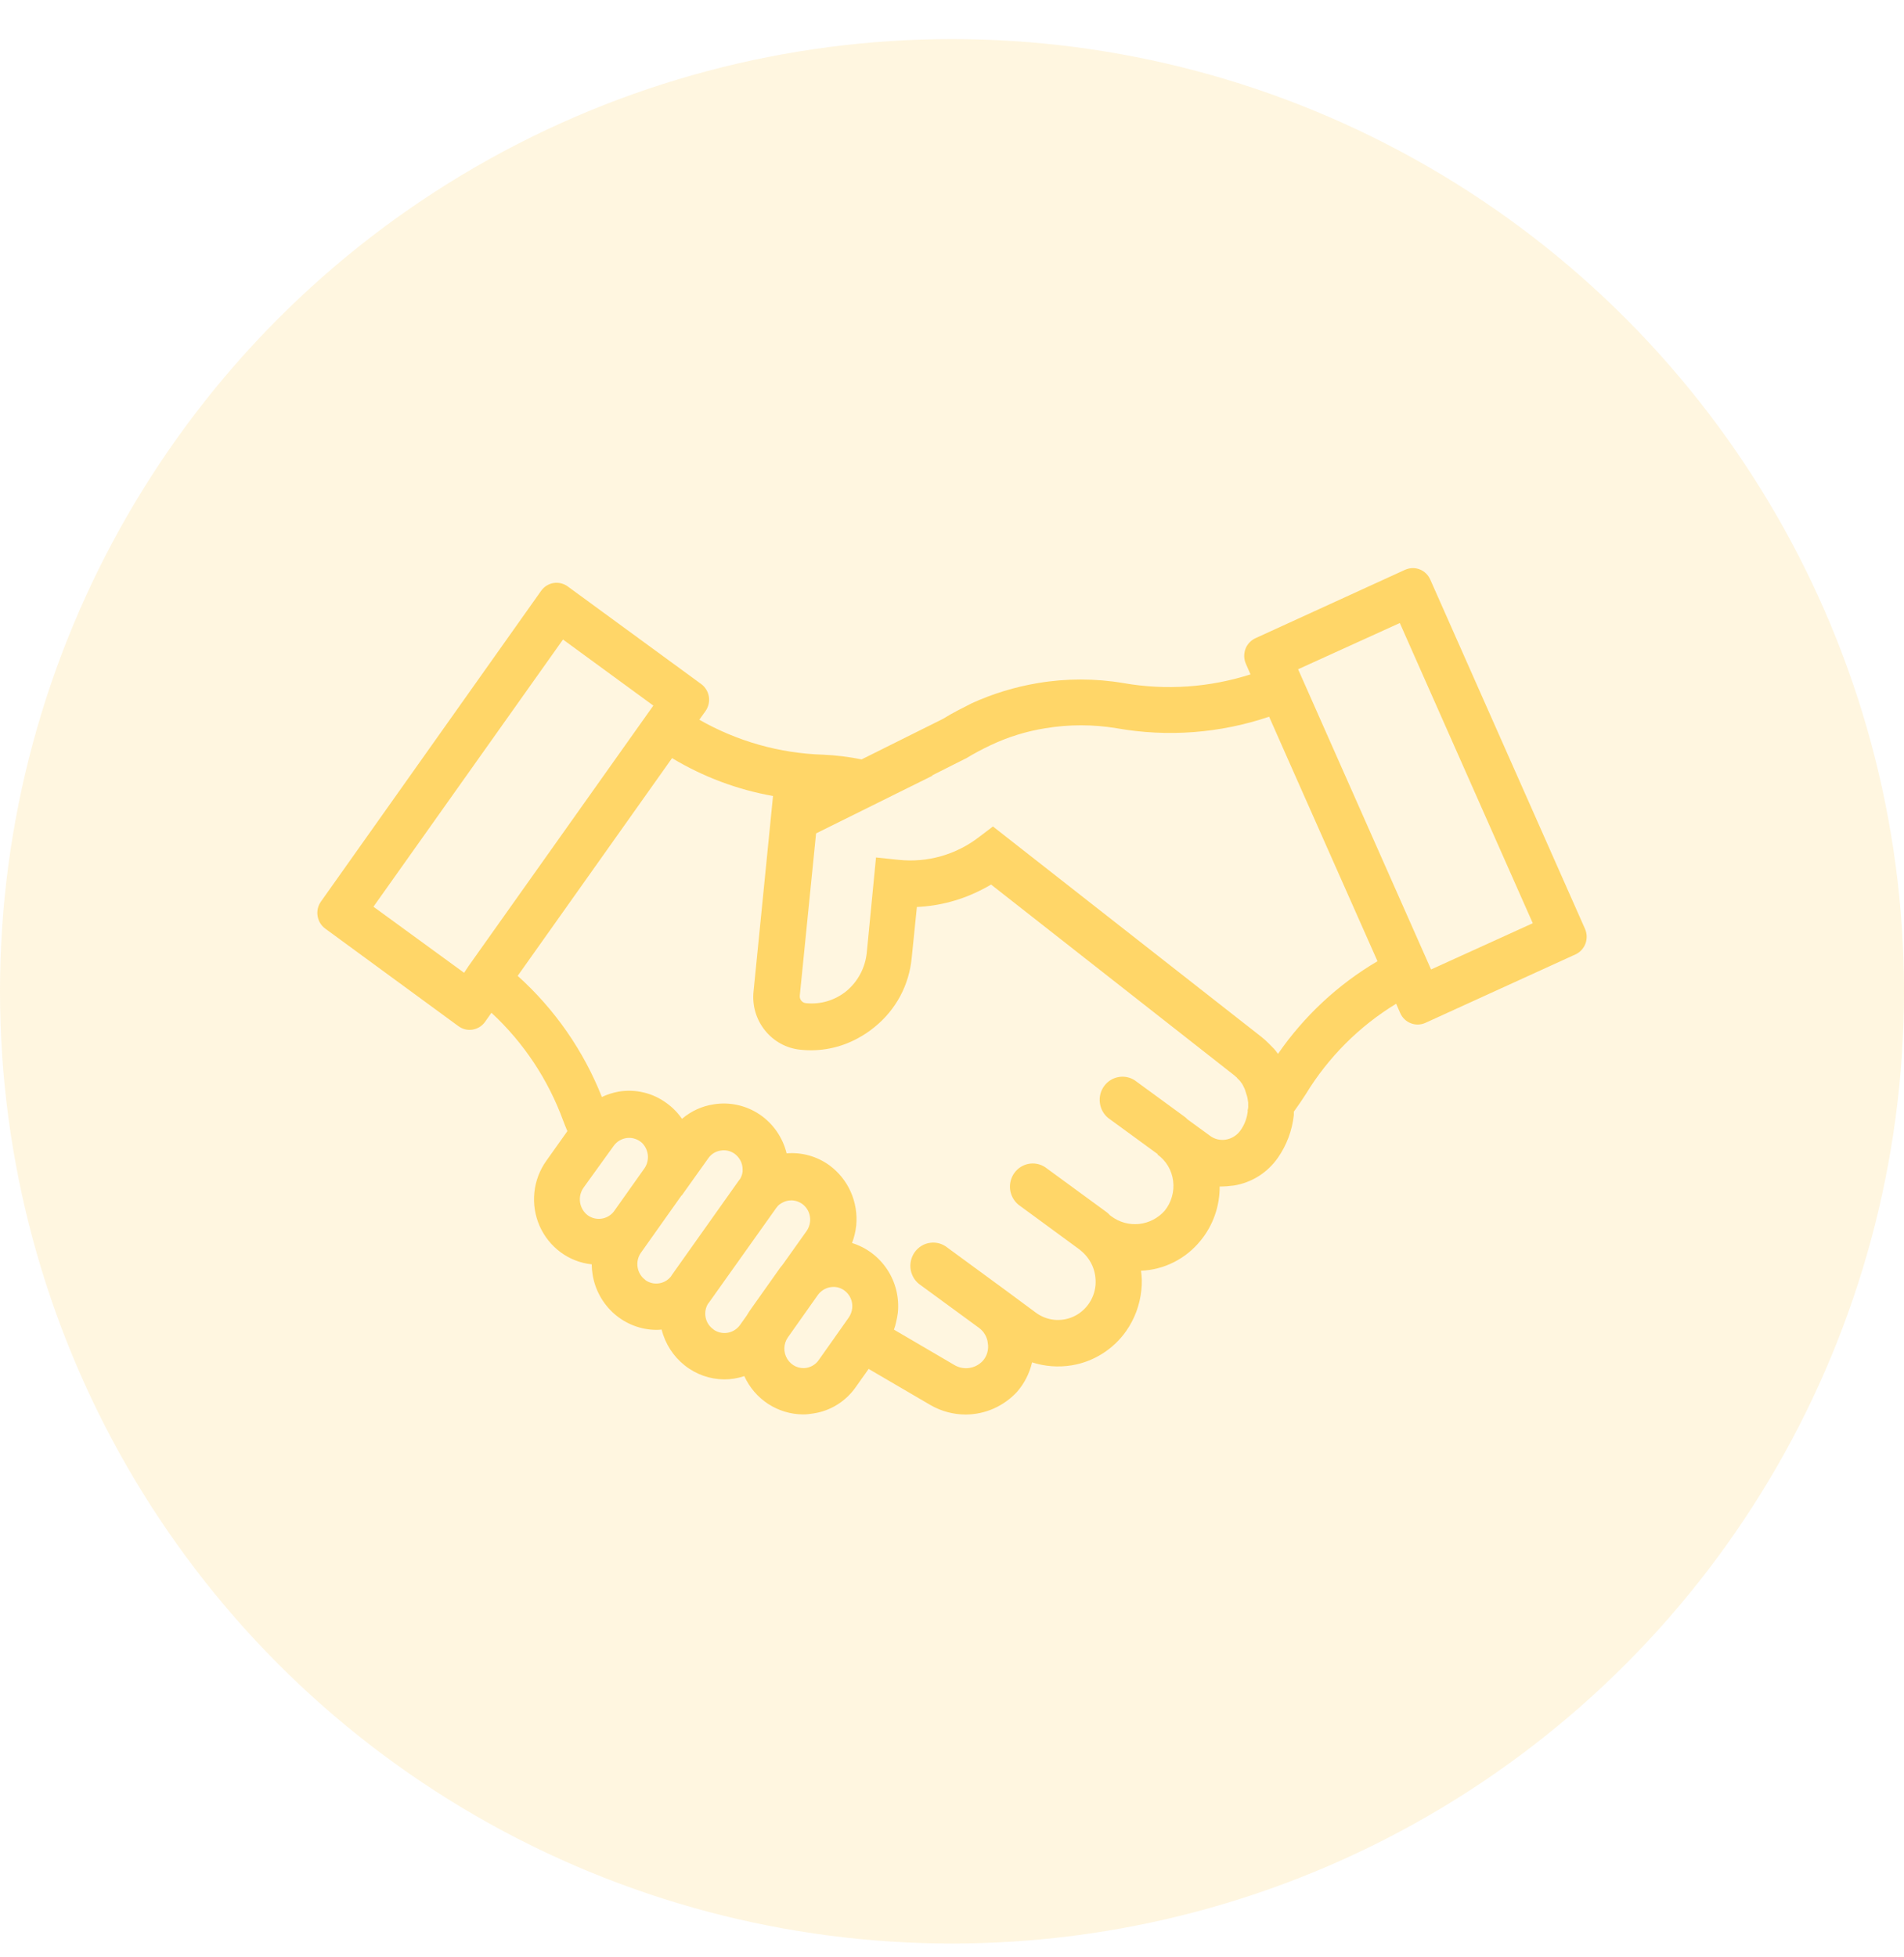
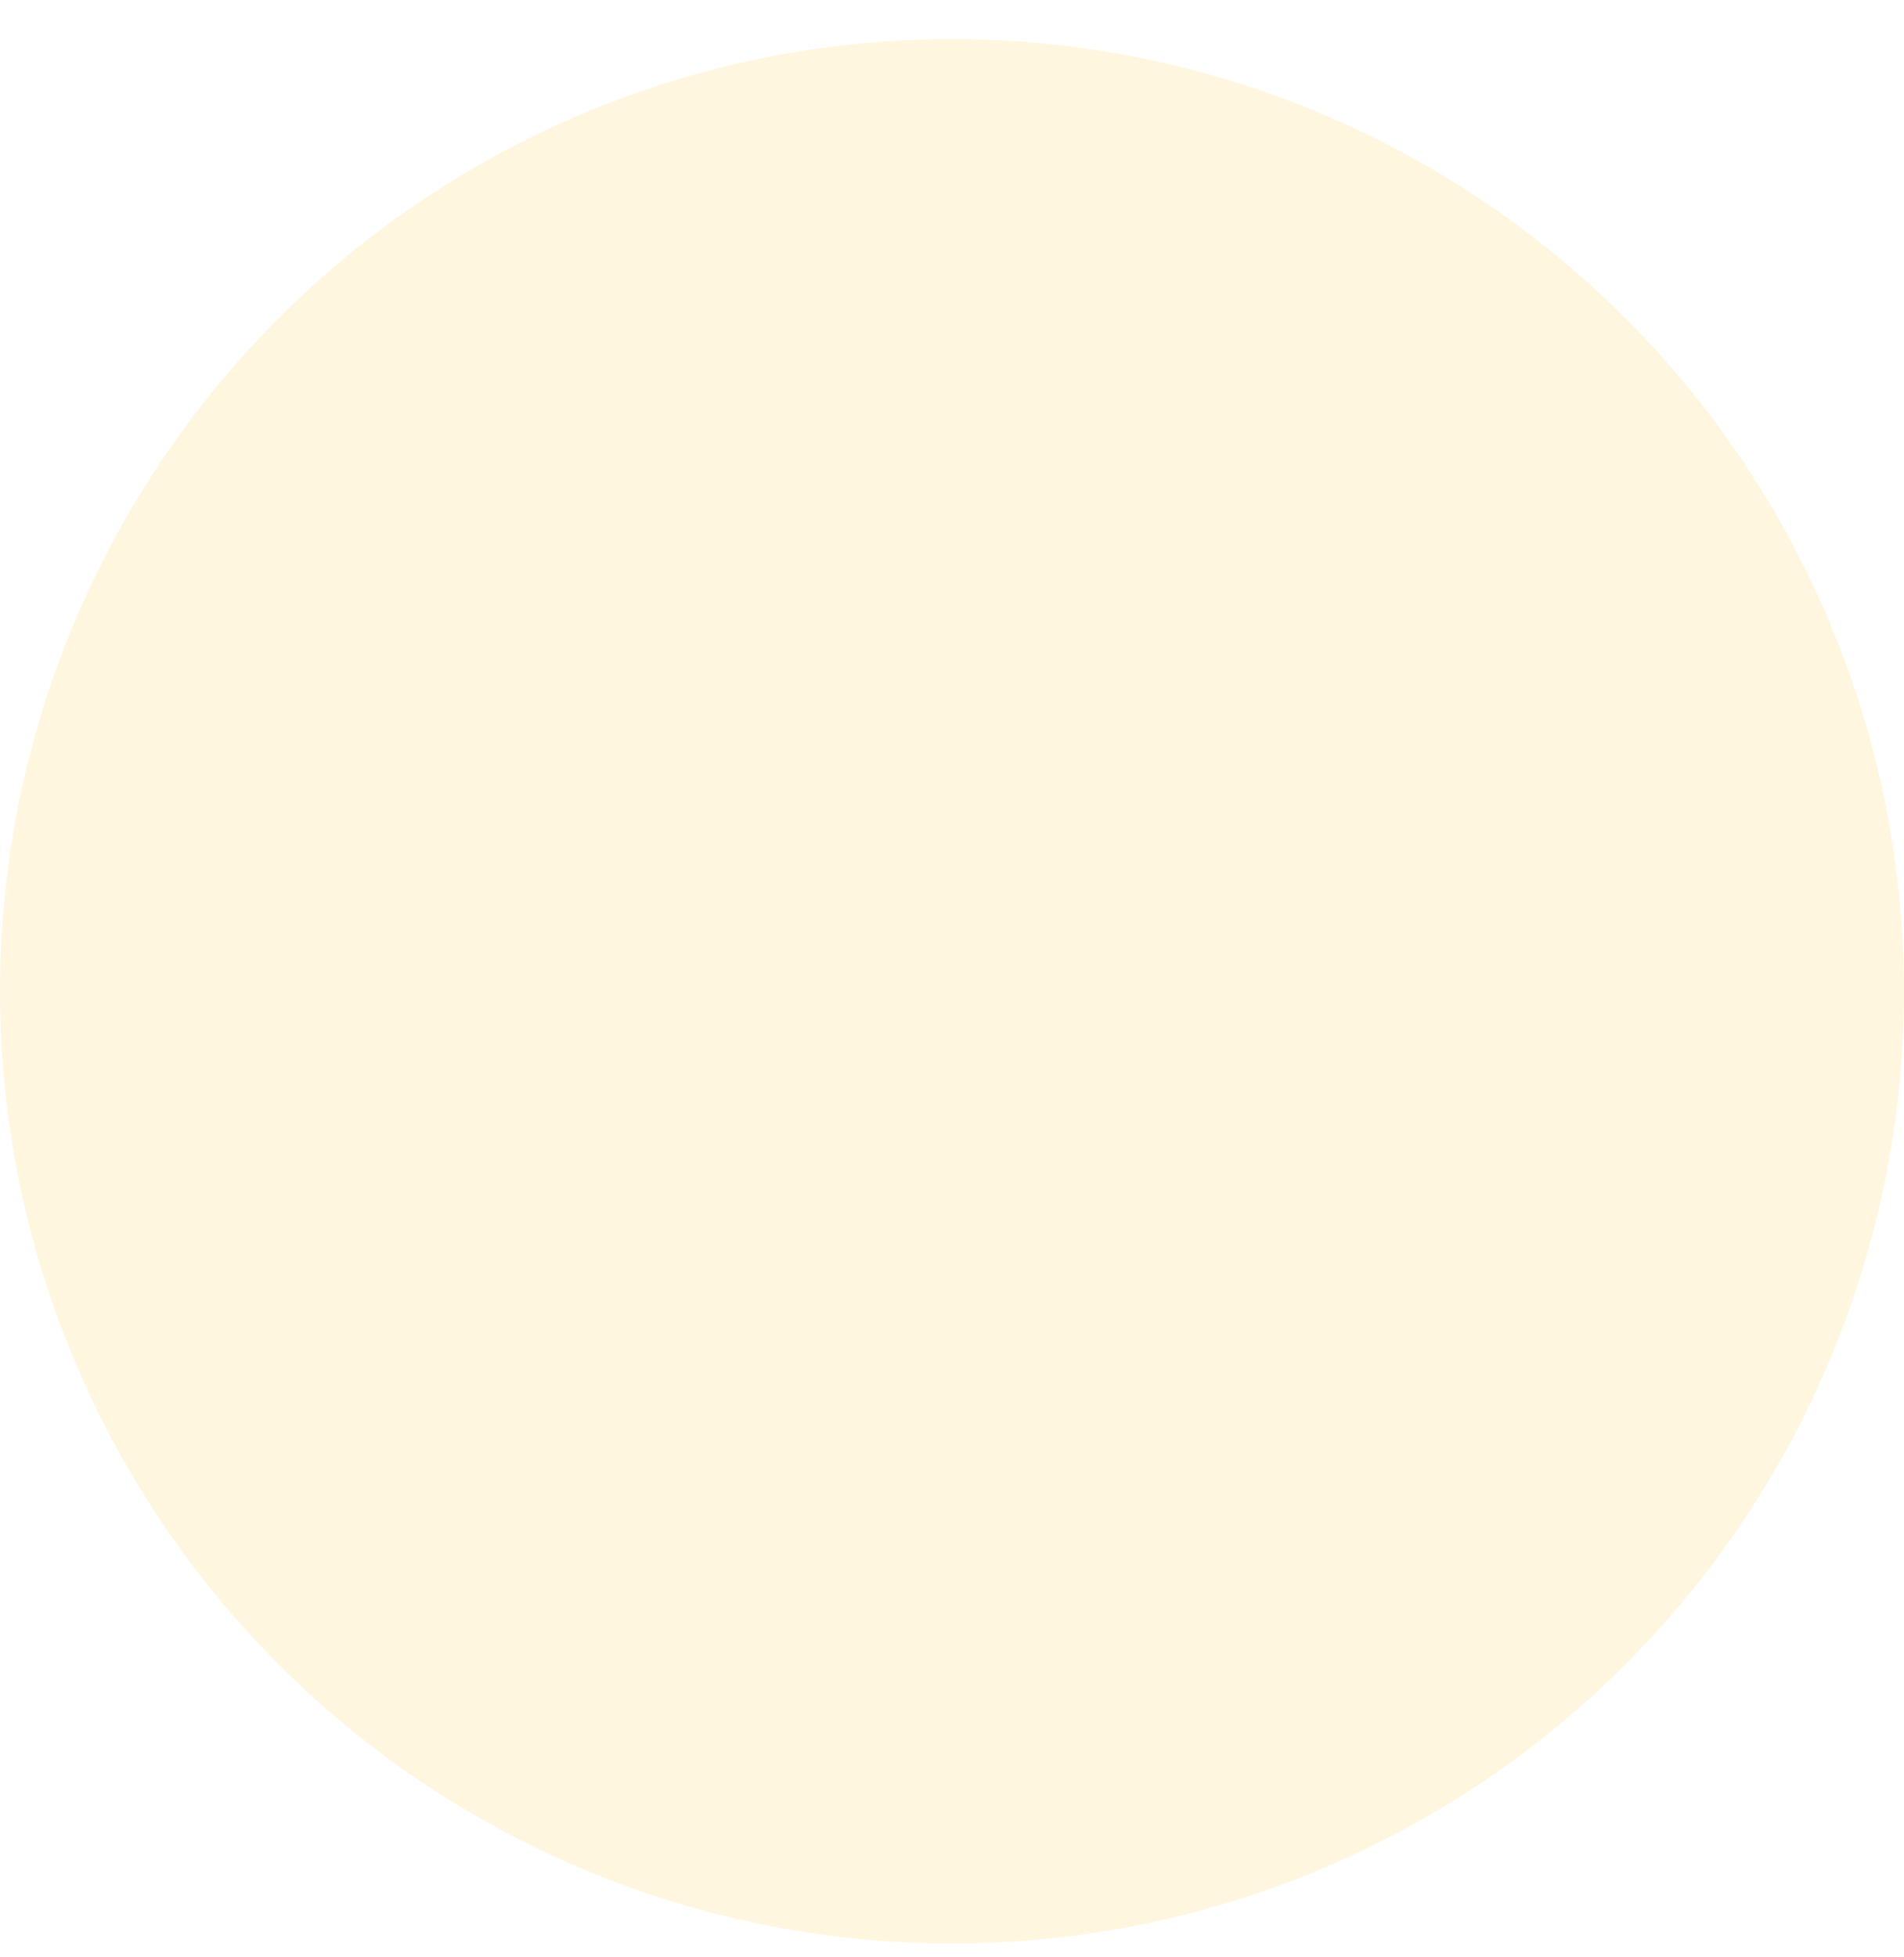
<svg xmlns="http://www.w3.org/2000/svg" width="36" height="37" viewBox="0 0 36 37" fill="none">
  <circle cx="18" cy="18.739" r="18" fill="#FFD668" fill-opacity="0.2" />
-   <path d="M29.967 17.555L27.043 10.956C27.023 10.912 26.996 10.872 26.961 10.839C26.927 10.806 26.886 10.78 26.842 10.763C26.798 10.746 26.751 10.738 26.703 10.739C26.656 10.741 26.61 10.752 26.566 10.771L23.738 12.064C23.695 12.084 23.656 12.112 23.623 12.147C23.59 12.182 23.565 12.223 23.548 12.268C23.532 12.313 23.524 12.361 23.525 12.409C23.527 12.457 23.537 12.505 23.557 12.549L23.644 12.748C22.869 12.996 22.046 13.053 21.244 12.913C20.707 12.822 20.159 12.822 19.621 12.913C19.191 12.985 18.771 13.113 18.374 13.294C18.199 13.383 18.017 13.472 17.833 13.587L16.291 14.355C16.052 14.307 15.809 14.277 15.565 14.266C14.743 14.241 13.939 14.014 13.222 13.605L13.34 13.441C13.395 13.363 13.418 13.264 13.403 13.169C13.387 13.073 13.335 12.987 13.257 12.93L10.735 11.086C10.657 11.029 10.56 11.006 10.466 11.021C10.371 11.037 10.287 11.09 10.231 11.169L6.068 17.043C6.012 17.122 5.989 17.22 6.005 17.316C6.02 17.412 6.072 17.497 6.15 17.554L8.668 19.398C8.707 19.426 8.75 19.447 8.796 19.458C8.842 19.469 8.89 19.471 8.937 19.463C8.983 19.455 9.028 19.438 9.069 19.413C9.109 19.388 9.144 19.355 9.172 19.315L9.292 19.145C9.9 19.707 10.366 20.409 10.651 21.192C10.675 21.256 10.701 21.319 10.728 21.382L10.331 21.941C10.205 22.117 10.126 22.323 10.104 22.539C10.081 22.756 10.115 22.974 10.202 23.173C10.289 23.371 10.426 23.543 10.599 23.671C10.772 23.799 10.975 23.878 11.188 23.9C11.189 23.964 11.194 24.027 11.204 24.09C11.25 24.381 11.397 24.646 11.617 24.838C11.838 25.03 12.118 25.137 12.409 25.139C12.443 25.139 12.477 25.137 12.51 25.133C12.577 25.401 12.73 25.639 12.944 25.809C13.158 25.98 13.421 26.073 13.694 26.075C13.822 26.075 13.95 26.054 14.073 26.013C14.171 26.228 14.327 26.41 14.523 26.538C14.72 26.666 14.947 26.735 15.181 26.737C15.249 26.737 15.316 26.73 15.383 26.718C15.543 26.694 15.696 26.637 15.833 26.551C15.97 26.465 16.089 26.352 16.182 26.218L16.424 25.877L17.596 26.562C17.799 26.678 18.027 26.739 18.26 26.739C18.442 26.738 18.622 26.7 18.789 26.626C18.956 26.552 19.106 26.444 19.231 26.309C19.369 26.15 19.466 25.959 19.514 25.753C19.756 25.831 20.013 25.85 20.264 25.809C20.468 25.776 20.665 25.701 20.841 25.59C21.017 25.48 21.17 25.335 21.291 25.164C21.452 24.935 21.551 24.669 21.58 24.39C21.594 24.267 21.592 24.143 21.574 24.021C21.791 24.012 22.002 23.957 22.196 23.859C22.39 23.761 22.561 23.623 22.699 23.453C22.935 23.166 23.063 22.803 23.061 22.429C23.152 22.429 23.242 22.422 23.331 22.41C23.497 22.383 23.656 22.323 23.799 22.233C23.941 22.143 24.065 22.024 24.162 21.885C24.328 21.647 24.431 21.37 24.463 21.08C24.463 21.058 24.463 21.036 24.463 21.015C24.54 20.909 24.615 20.798 24.687 20.687C25.114 19.985 25.701 19.398 26.398 18.974L26.475 19.151C26.514 19.24 26.586 19.309 26.676 19.343C26.765 19.378 26.864 19.375 26.952 19.335L29.785 18.043C29.828 18.024 29.868 17.995 29.901 17.96C29.934 17.925 29.959 17.884 29.977 17.838C29.994 17.793 30.001 17.744 30 17.696C29.998 17.647 29.987 17.599 29.967 17.555ZM10.645 12.089L12.353 13.338L8.862 18.258L8.775 18.389L7.061 17.14L10.645 12.089ZM11.032 22.453L11.155 22.282L11.603 21.661C11.633 21.619 11.672 21.583 11.716 21.558C11.761 21.532 11.81 21.516 11.861 21.511C11.912 21.506 11.964 21.512 12.012 21.529C12.061 21.546 12.105 21.573 12.143 21.608C12.181 21.648 12.211 21.695 12.229 21.747C12.248 21.799 12.255 21.855 12.249 21.91C12.243 21.972 12.222 22.031 12.187 22.082L11.606 22.902C11.548 22.976 11.464 23.024 11.372 23.037C11.28 23.05 11.187 23.027 11.111 22.972C11.034 22.913 10.983 22.826 10.968 22.729C10.953 22.632 10.976 22.533 11.032 22.453ZM12.204 24.196C12.125 24.14 12.072 24.054 12.056 23.958C12.04 23.862 12.061 23.764 12.116 23.684L12.885 22.599H12.89L13.389 21.899C13.415 21.86 13.45 21.826 13.49 21.8C13.53 21.775 13.575 21.757 13.622 21.75C13.669 21.741 13.717 21.742 13.764 21.753C13.81 21.763 13.854 21.784 13.893 21.812C13.937 21.846 13.974 21.889 14 21.938C14.026 21.988 14.04 22.043 14.041 22.099C14.041 22.113 14.041 22.129 14.041 22.144C14.036 22.194 14.019 22.242 13.994 22.285C13.987 22.295 13.98 22.302 13.973 22.311L12.703 24.102C12.697 24.111 12.692 24.12 12.687 24.128C12.629 24.201 12.547 24.248 12.456 24.26C12.366 24.273 12.274 24.25 12.199 24.196H12.204ZM13.495 25.133C13.454 25.106 13.419 25.071 13.393 25.03C13.366 24.989 13.348 24.943 13.34 24.895C13.325 24.809 13.341 24.722 13.385 24.648C13.392 24.639 13.4 24.63 13.407 24.62L14.677 22.834C14.688 22.819 14.7 22.804 14.713 22.79C14.727 22.777 14.742 22.765 14.758 22.755C14.766 22.75 14.774 22.745 14.782 22.74C14.794 22.733 14.807 22.726 14.82 22.721L14.833 22.715C14.854 22.707 14.876 22.701 14.898 22.697C14.921 22.693 14.944 22.691 14.967 22.691H14.978C15.027 22.694 15.075 22.706 15.119 22.729C15.163 22.75 15.202 22.781 15.233 22.819C15.265 22.857 15.289 22.901 15.303 22.949C15.317 22.997 15.322 23.047 15.316 23.096C15.309 23.16 15.286 23.222 15.248 23.274L14.799 23.905C14.782 23.925 14.766 23.945 14.75 23.966L14.184 24.765C14.162 24.797 14.14 24.831 14.121 24.865L13.988 25.052C13.931 25.128 13.848 25.179 13.755 25.194C13.663 25.209 13.568 25.187 13.491 25.133H13.495ZM15.252 25.857C15.182 25.869 15.109 25.859 15.044 25.83C14.979 25.8 14.924 25.751 14.886 25.69C14.848 25.628 14.828 25.557 14.83 25.484C14.832 25.412 14.855 25.341 14.896 25.282L15.461 24.483C15.517 24.404 15.601 24.35 15.695 24.333C15.718 24.329 15.741 24.327 15.764 24.327H15.781C15.796 24.328 15.812 24.33 15.827 24.333L15.846 24.337C15.889 24.349 15.929 24.368 15.965 24.394C16.017 24.432 16.058 24.483 16.084 24.542C16.11 24.601 16.12 24.666 16.113 24.73C16.106 24.794 16.083 24.856 16.046 24.908L15.769 25.301L15.486 25.701C15.459 25.743 15.424 25.777 15.383 25.804C15.342 25.831 15.296 25.849 15.248 25.857H15.252ZM23.593 20.992C23.581 21.13 23.532 21.262 23.451 21.373C23.386 21.462 23.289 21.523 23.181 21.542C23.128 21.551 23.073 21.549 23.02 21.537C22.967 21.524 22.917 21.5 22.874 21.467L22.453 21.16C22.435 21.141 22.416 21.124 22.396 21.109L21.456 20.422C21.363 20.361 21.25 20.34 21.142 20.361C21.034 20.382 20.938 20.444 20.873 20.535C20.809 20.626 20.781 20.738 20.796 20.849C20.81 20.96 20.866 21.061 20.951 21.132L21.891 21.818L21.886 21.825C21.967 21.883 22.035 21.957 22.086 22.043C22.136 22.129 22.169 22.224 22.181 22.324C22.194 22.424 22.186 22.525 22.158 22.622C22.131 22.719 22.084 22.809 22.021 22.887C21.896 23.028 21.723 23.117 21.537 23.137C21.351 23.156 21.164 23.105 21.013 22.992L20.987 22.973C20.967 22.95 20.945 22.929 20.921 22.912L19.759 22.062C19.666 22.002 19.554 21.98 19.446 22.001C19.338 22.022 19.242 22.084 19.177 22.175C19.113 22.266 19.085 22.378 19.099 22.489C19.114 22.6 19.17 22.701 19.255 22.772L20.417 23.624L20.424 23.631C20.524 23.709 20.603 23.811 20.654 23.927C20.704 24.044 20.724 24.172 20.713 24.299C20.701 24.426 20.655 24.548 20.582 24.651C20.508 24.755 20.409 24.837 20.294 24.889C20.179 24.941 20.053 24.961 19.928 24.948C19.803 24.934 19.683 24.887 19.582 24.811L19.017 24.393L17.917 23.587C17.871 23.549 17.818 23.522 17.762 23.505C17.705 23.489 17.646 23.485 17.588 23.493C17.529 23.5 17.473 23.52 17.423 23.551C17.372 23.582 17.329 23.622 17.294 23.671C17.26 23.719 17.236 23.774 17.223 23.833C17.21 23.891 17.209 23.951 17.22 24.01C17.232 24.069 17.254 24.124 17.287 24.174C17.32 24.223 17.363 24.265 17.412 24.297L18.512 25.102C18.559 25.137 18.598 25.181 18.626 25.231C18.655 25.282 18.673 25.338 18.678 25.396C18.688 25.455 18.683 25.516 18.666 25.573C18.649 25.631 18.62 25.683 18.58 25.727C18.51 25.801 18.418 25.848 18.318 25.86C18.219 25.873 18.118 25.85 18.033 25.796L16.902 25.134C16.919 25.091 16.932 25.046 16.941 25C16.957 24.939 16.968 24.878 16.976 24.816C17.005 24.528 16.934 24.239 16.776 23.999C16.617 23.758 16.382 23.581 16.11 23.497C16.15 23.391 16.177 23.28 16.189 23.167C16.21 22.95 16.174 22.73 16.086 22.531C15.998 22.332 15.86 22.16 15.686 22.031C15.45 21.859 15.162 21.778 14.873 21.802C14.799 21.5 14.616 21.237 14.36 21.065C14.104 20.894 13.793 20.826 13.491 20.876C13.275 20.909 13.072 21.001 12.904 21.142L12.895 21.15C12.816 21.035 12.719 20.936 12.607 20.855C12.477 20.759 12.33 20.689 12.173 20.652C12.017 20.614 11.855 20.609 11.697 20.635C11.587 20.655 11.481 20.689 11.38 20.737C11.032 19.858 10.487 19.075 9.788 18.447L12.707 14.331C13.296 14.685 13.943 14.928 14.616 15.047L14.248 18.738C14.234 18.869 14.245 19.002 14.282 19.129C14.319 19.256 14.381 19.375 14.463 19.477C14.545 19.58 14.647 19.665 14.761 19.728C14.876 19.791 15.002 19.83 15.132 19.843C15.507 19.884 15.885 19.809 16.217 19.628C16.331 19.567 16.439 19.495 16.539 19.412C16.736 19.253 16.899 19.056 17.02 18.832C17.14 18.608 17.214 18.361 17.238 18.107L17.336 17.145C17.77 17.125 18.193 17.011 18.579 16.809C18.633 16.782 18.686 16.752 18.739 16.721L23.292 20.292C23.323 20.317 23.348 20.335 23.36 20.348L23.366 20.354C23.373 20.36 23.385 20.366 23.391 20.379L23.403 20.391C23.409 20.391 23.409 20.398 23.415 20.404L23.428 20.416L23.446 20.435L23.464 20.46C23.471 20.466 23.477 20.479 23.483 20.485C23.497 20.507 23.509 20.53 23.519 20.554L23.526 20.566C23.532 20.579 23.532 20.585 23.539 20.597C23.545 20.61 23.545 20.622 23.551 20.635C23.557 20.647 23.557 20.66 23.563 20.673L23.575 20.71C23.584 20.739 23.59 20.769 23.594 20.799V20.811C23.599 20.825 23.601 20.84 23.6 20.856V20.893C23.603 20.927 23.599 20.96 23.588 20.992H23.593ZM26.045 18.17C25.299 18.609 24.657 19.207 24.162 19.924V19.918C24.149 19.899 24.131 19.881 24.119 19.862C24.107 19.844 24.076 19.812 24.051 19.788L23.989 19.725C23.943 19.678 23.894 19.634 23.842 19.594L18.774 15.623L18.512 15.822C18.078 16.157 17.535 16.311 16.994 16.254L16.563 16.209L16.388 18.014C16.358 18.295 16.221 18.552 16.007 18.732C15.791 18.909 15.515 18.992 15.239 18.963C15.222 18.962 15.206 18.957 15.19 18.949C15.175 18.941 15.162 18.93 15.151 18.917C15.14 18.904 15.132 18.888 15.127 18.872C15.122 18.855 15.12 18.837 15.122 18.82L15.43 15.754L17.636 14.661H17.618L18.229 14.353L18.267 14.335C18.418 14.243 18.574 14.16 18.734 14.085C19.061 13.93 19.409 13.823 19.766 13.766C20.212 13.692 20.666 13.692 21.112 13.766C22.076 13.937 23.067 13.862 23.996 13.548L24.398 14.457L26.045 18.17ZM27.058 18.326L24.544 12.651L26.467 11.777L28.981 17.452L27.058 18.326Z" fill="#FFD668" />
</svg>